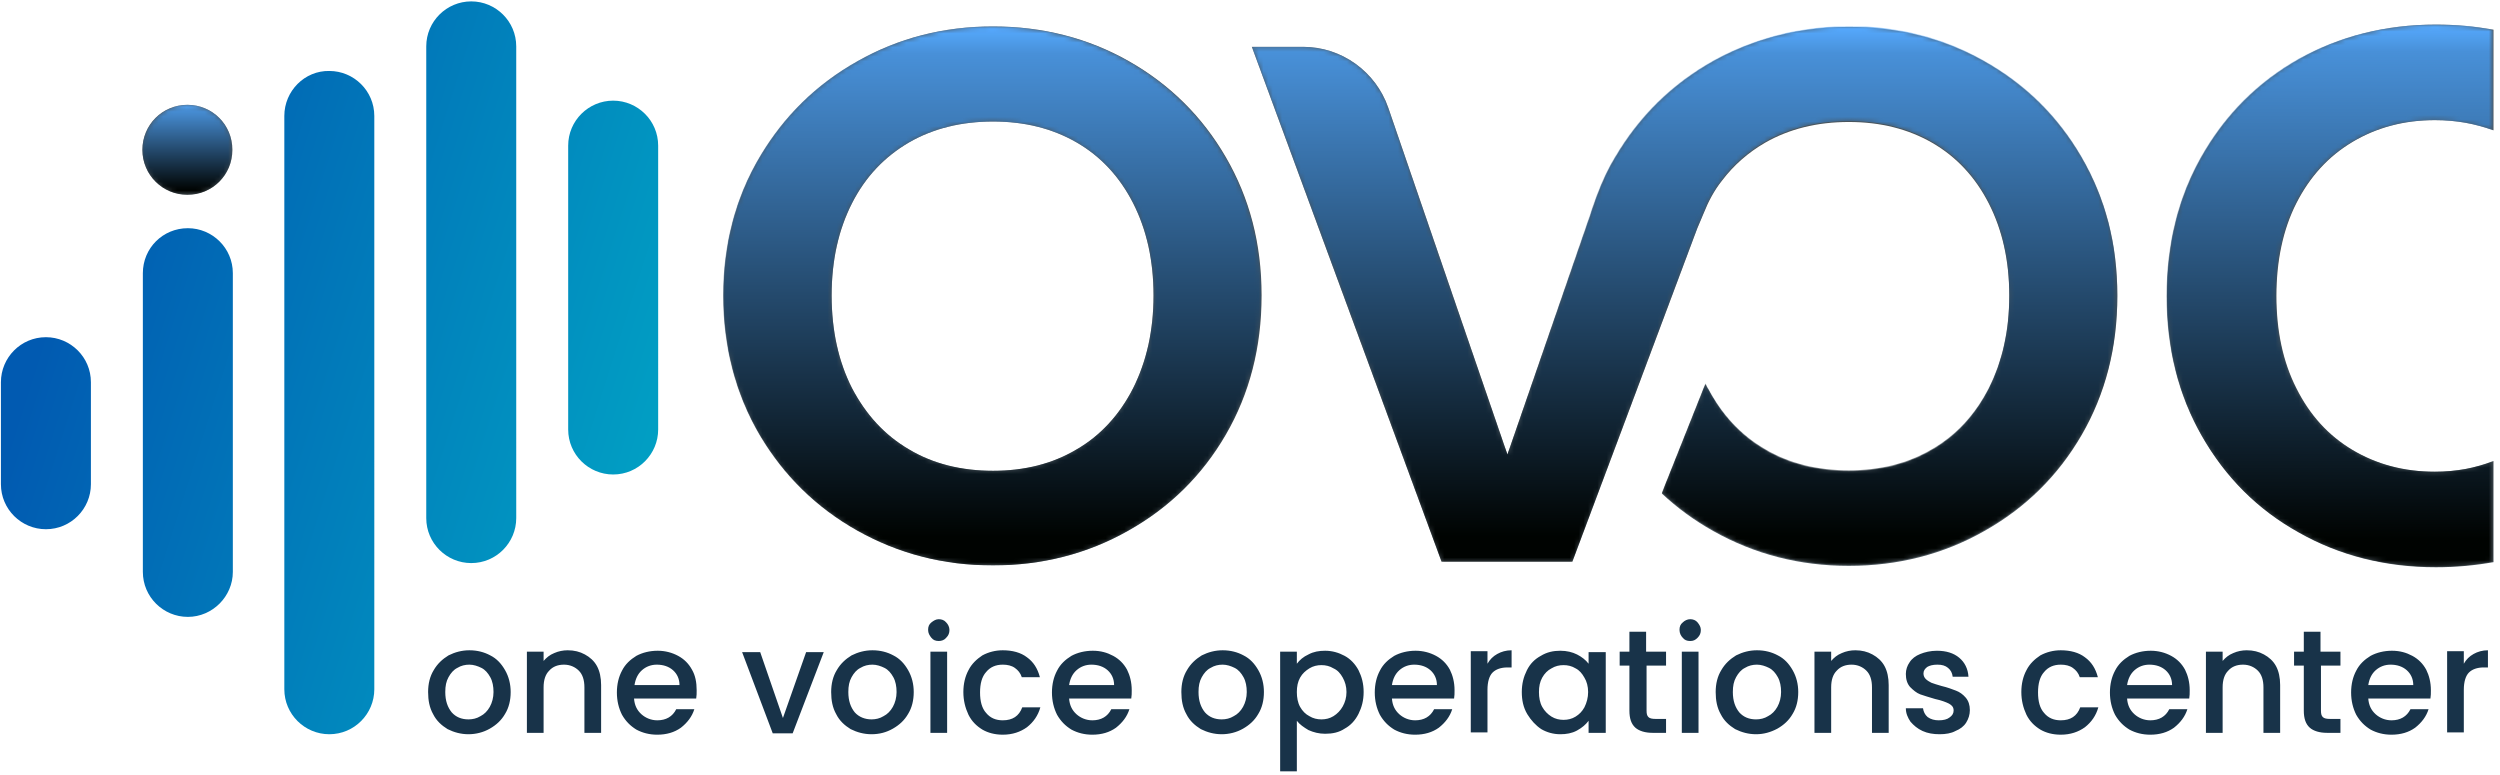
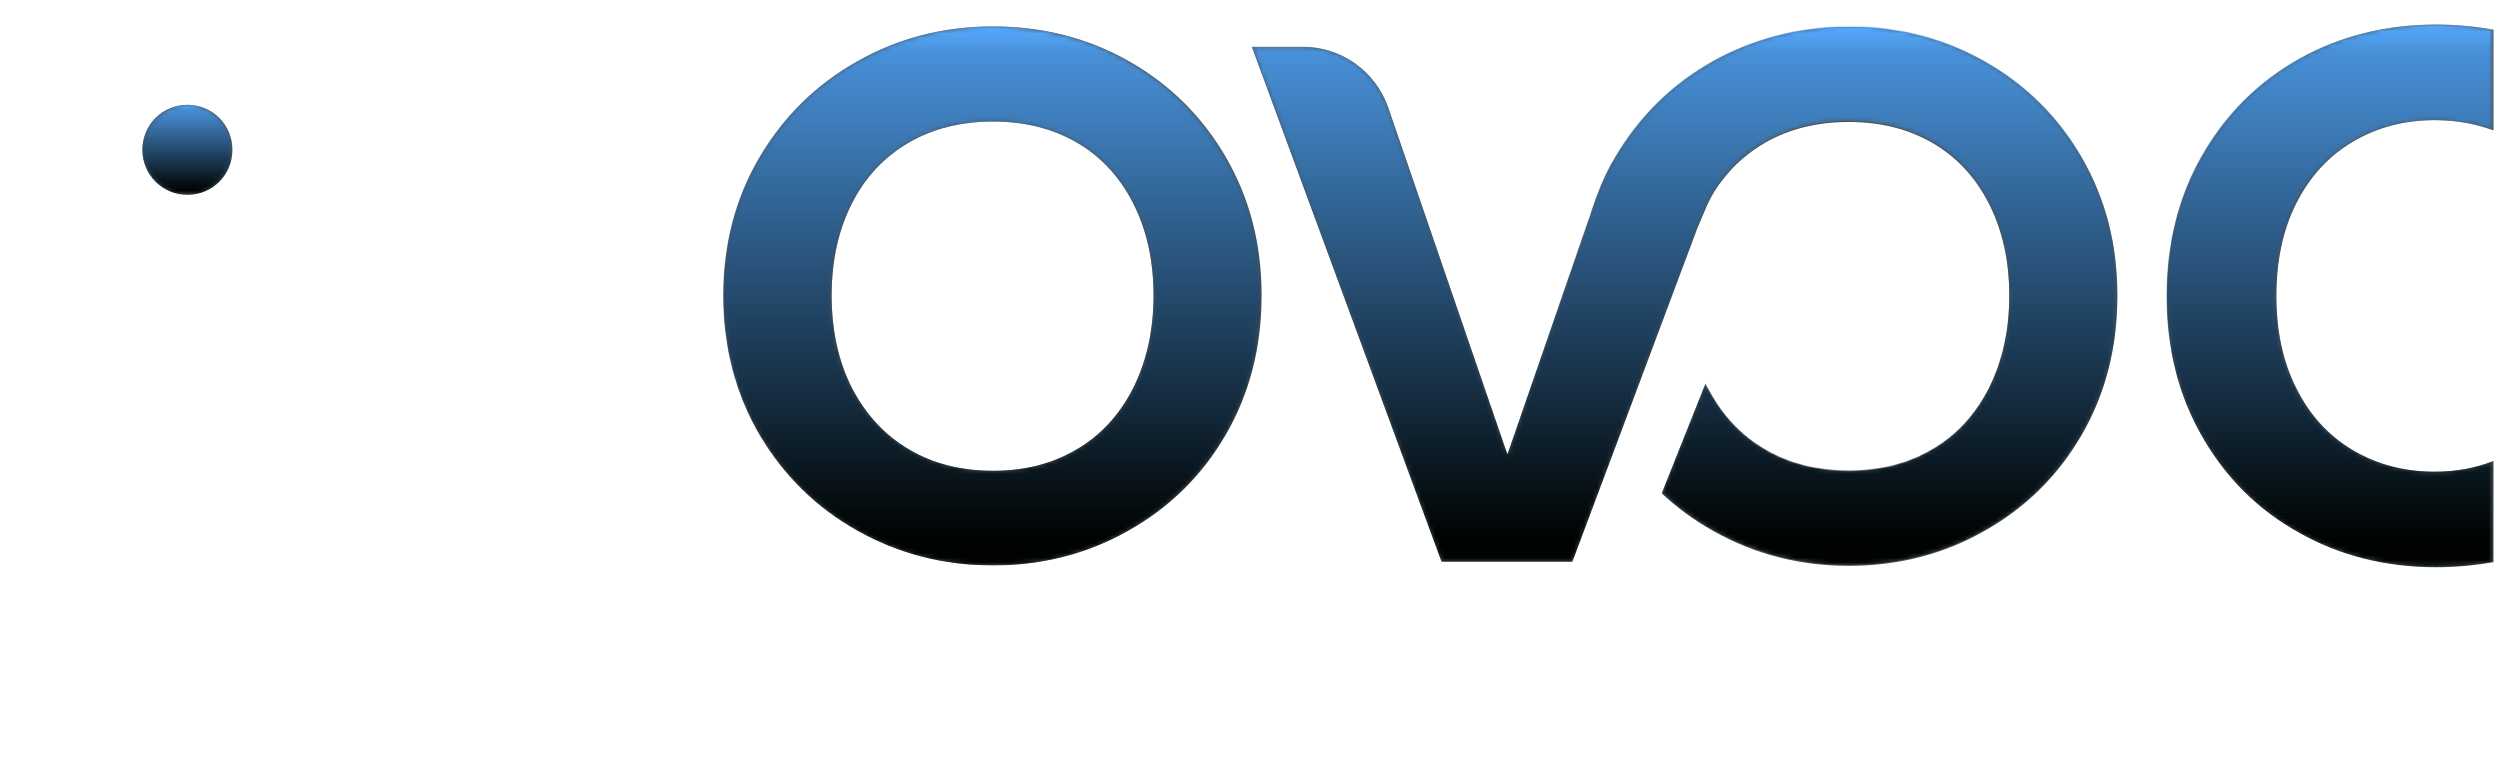
<svg xmlns="http://www.w3.org/2000/svg" xmlns:xlink="http://www.w3.org/1999/xlink" version="1.1" id="Layer_1" x="0px" y="0px" viewBox="0 0 539 167" style="enable-background:new 0 0 539 167;" xml:space="preserve">
  <style type="text/css">
	
		.st0{clip-path:url(#SVGID_00000151503594594134269140000014362755434172018614_);fill:url(#SVGID_00000011032460069840794390000005110303675780431534_);}
	.st1{fill:#495359;}
	.st2{filter:url(#Adobe_OpacityMaskFilter);}
	
		.st3{clip-path:url(#SVGID_00000139975819402217116390000013215048505468070276_);fill:url(#SVGID_00000151541566445278028050000010777433817924446349_);}
	
		.st4{clip-path:url(#SVGID_00000139975819402217116390000013215048505468070276_);mask:url(#SVGID_00000051345350898806059640000001005850384350023594_);fill:url(#SVGID_00000099657156542113443660000003059059724136356779_);}
	.st5{filter:url(#Adobe_OpacityMaskFilter_00000065759069143331150550000007176535383608709769_);}
	
		.st6{clip-path:url(#SVGID_00000163031604416896428350000015407177360626915240_);fill:url(#SVGID_00000026163764166155376730000011888577205999712671_);}
	
		.st7{clip-path:url(#SVGID_00000163031604416896428350000015407177360626915240_);mask:url(#SVGID_00000091010262882969396490000006069816428858861952_);fill:url(#SVGID_00000183225462090912951410000008806781501822875557_);}
	.st8{filter:url(#Adobe_OpacityMaskFilter_00000107553352710159987370000000156270987909123989_);}
	
		.st9{clip-path:url(#SVGID_00000029731572157486060650000002710713417147153831_);fill:url(#SVGID_00000084493530968720228270000014896471699631752631_);}
	
		.st10{clip-path:url(#SVGID_00000029731572157486060650000002710713417147153831_);mask:url(#SVGID_00000144295941218171691180000013798200586029390248_);fill:url(#SVGID_00000063626137941069672840000002986285174947361688_);}
	.st11{filter:url(#Adobe_OpacityMaskFilter_00000109724863796390607510000010082512696236243088_);}
	
		.st12{clip-path:url(#SVGID_00000164502191553255367800000005297674484795330981_);fill:url(#SVGID_00000023989232534944532030000016692179823662076803_);}
	
		.st13{clip-path:url(#SVGID_00000164502191553255367800000005297674484795330981_);mask:url(#SVGID_00000135686208707180269910000004259256327595201415_);fill:url(#SVGID_00000107582735554407693870000006081675334945076653_);}
	.st14{filter:url(#Adobe_OpacityMaskFilter_00000137847848952742362050000017984230484409561521_);}
	
		.st15{clip-path:url(#SVGID_00000127028263278228709590000015701764735884031166_);fill:url(#SVGID_00000128473123359059546040000006131803627593491869_);}
	
		.st16{clip-path:url(#SVGID_00000127028263278228709590000015701764735884031166_);mask:url(#SVGID_00000103963406481793906830000006053715176905424828_);fill:url(#SVGID_00000129179909000788889680000003229229677461408685_);}
	.st17{fill:#183349;}
</style>
  <g>
    <g>
      <defs>
-         <path id="SVGID_1_" d="M0.2,82.4v22c0,5.4,4.4,9.7,9.7,9.7c5.4,0,9.7-4.4,9.7-9.7v-22c0-5.4-4.4-9.7-9.7-9.7     C4.5,72.7,0.2,77.1,0.2,82.4 M30.8,58.9v64.4c0,5.4,4.4,9.7,9.7,9.7s9.7-4.4,9.7-9.7V58.9c0-5.4-4.4-9.7-9.7-9.7     C35.1,49.2,30.8,53.5,30.8,58.9 M122.5,31.4v61.2c0,5.4,4.4,9.7,9.7,9.7c5.4,0,9.7-4.4,9.7-9.7V31.4c0-5.4-4.4-9.7-9.7-9.7     C126.9,21.7,122.5,26,122.5,31.4 M61.3,25v123.6c0,5.4,4.4,9.7,9.7,9.7c5.4,0,9.7-4.4,9.7-9.7V25c0-5.4-4.4-9.7-9.7-9.7v0     C65.7,15.2,61.3,19.6,61.3,25 M91.9,10v101.7c0,5.4,4.4,9.7,9.7,9.7c5.4,0,9.7-4.4,9.7-9.7V10c0-5.4-4.4-9.7-9.7-9.7v0     C96.3,0.3,91.9,4.6,91.9,10" />
-       </defs>
+         </defs>
      <clipPath id="SVGID_00000154426342449940494570000005091820240092573870_">
        <use xlink:href="#SVGID_1_" style="overflow:visible;" />
      </clipPath>
      <linearGradient id="SVGID_00000176728971056497286160000000626549448382671751_" gradientUnits="userSpaceOnUse" x1="0" y1="167.03" x2="1" y2="167.03" gradientTransform="matrix(150.056 47.892 -47.892 150.056 8012.408 -25002.961)">
        <stop offset="0" style="stop-color:#015AB1" />
        <stop offset="1" style="stop-color:#01ACC7" />
      </linearGradient>
-       <polygon style="clip-path:url(#SVGID_00000154426342449940494570000005091820240092573870_);fill:url(#SVGID_00000176728971056497286160000000626549448382671751_);" points="    -45.6,143.7 128.9,199.4 187.8,14.9 13.3,-40.8   " />
    </g>
    <g>
      <path class="st1" d="M40.4,42c5.4,0,9.7-4.3,9.7-9.7s-4.3-9.7-9.7-9.7s-9.7,4.3-9.7,9.7S35.1,42,40.4,42" />
    </g>
    <g>
      <defs>
        <path id="SVGID_00000114073376395329949960000008102046092120642718_" d="M30.7,32.3c0,5.4,4.3,9.7,9.7,9.7     c5.4,0,9.7-4.3,9.7-9.7c0-5.4-4.3-9.7-9.7-9.7C35.1,22.6,30.7,27,30.7,32.3" />
      </defs>
      <clipPath id="SVGID_00000143607865602599507940000018397585903446503079_">
        <use xlink:href="#SVGID_00000114073376395329949960000008102046092120642718_" style="overflow:visible;" />
      </clipPath>
      <defs>
        <filter id="Adobe_OpacityMaskFilter" filterUnits="userSpaceOnUse" x="30.7" y="22.6" width="19.4" height="19.4">
          <feColorMatrix type="matrix" values="1 0 0 0 0  0 1 0 0 0  0 0 1 0 0  0 0 0 1 0" />
        </filter>
      </defs>
      <mask maskUnits="userSpaceOnUse" x="30.7" y="22.6" width="19.4" height="19.4" id="SVGID_00000039112290703510558760000004748050680032659131_">
        <g class="st2">
          <linearGradient id="SVGID_00000083065064443467332380000012522304014962464650_" gradientUnits="userSpaceOnUse" x1="-1.021133e-05" y1="167" x2="1" y2="167" gradientTransform="matrix(0 19.426 -19.426 0 3284.572 22.617)">
            <stop offset="0" style="stop-color:#000000" />
            <stop offset="5.000000e-02" style="stop-color:#262626" />
            <stop offset="0.95" style="stop-color:#FFFFFF" />
            <stop offset="1" style="stop-color:#FFFFFF" />
          </linearGradient>
          <rect x="30.7" y="22.6" style="clip-path:url(#SVGID_00000143607865602599507940000018397585903446503079_);fill:url(#SVGID_00000083065064443467332380000012522304014962464650_);" width="19.4" height="19.4" />
        </g>
      </mask>
      <linearGradient id="SVGID_00000042000766582893584800000016388360917906664330_" gradientUnits="userSpaceOnUse" x1="-1.021133e-05" y1="167" x2="1" y2="167" gradientTransform="matrix(0 19.426 -19.426 0 3284.572 22.617)">
        <stop offset="0" style="stop-color:#56AAFF" />
        <stop offset="5.000000e-02" style="stop-color:#4890D8" />
        <stop offset="0.95" style="stop-color:#000301" />
        <stop offset="1" style="stop-color:#000301" />
      </linearGradient>
      <rect x="30.7" y="22.6" style="clip-path:url(#SVGID_00000143607865602599507940000018397585903446503079_);mask:url(#SVGID_00000039112290703510558760000004748050680032659131_);fill:url(#SVGID_00000042000766582893584800000016388360917906664330_);" width="19.4" height="19.4" />
    </g>
    <g>
      <defs>
        <path id="SVGID_00000037669072683667488750000017333334798231463570_" d="M299.3,23.2L325,98L299.3,23.2     c-0.3-0.9-0.7-1.7-1.1-2.6C298.6,21.5,299,22.3,299.3,23.2 M281,10.2c7.3,0,14,4.1,17.2,10.5C294.9,14.3,288.3,10.2,281,10.2     L281,10.2z" />
      </defs>
      <clipPath id="SVGID_00000015335156645111106800000004057031026775145628_">
        <use xlink:href="#SVGID_00000037669072683667488750000017333334798231463570_" style="overflow:visible;" />
      </clipPath>
      <defs>
        <filter id="Adobe_OpacityMaskFilter_00000010290908796972716170000017006576510506977925_" filterUnits="userSpaceOnUse" x="281" y="10.2" width="44.1" height="87.8">
          <feColorMatrix type="matrix" values="1 0 0 0 0  0 1 0 0 0  0 0 1 0 0  0 0 0 1 0" />
        </filter>
      </defs>
      <mask maskUnits="userSpaceOnUse" x="281" y="10.2" width="44.1" height="87.8" id="SVGID_00000024687646457930367080000017765751767900595080_">
        <g style="filter:url(#Adobe_OpacityMaskFilter_00000010290908796972716170000017006576510506977925_);">
          <linearGradient id="SVGID_00000101089483807975133460000004062919386809584292_" gradientUnits="userSpaceOnUse" x1="0" y1="167" x2="1" y2="167" gradientTransform="matrix(0 116.93 -116.93 0 19830.307 5.26)">
            <stop offset="0" style="stop-color:#000000" />
            <stop offset="5.000000e-02" style="stop-color:#262626" />
            <stop offset="0.95" style="stop-color:#FFFFFF" />
            <stop offset="1" style="stop-color:#FFFFFF" />
          </linearGradient>
          <rect x="281" y="10.2" style="clip-path:url(#SVGID_00000015335156645111106800000004057031026775145628_);fill:url(#SVGID_00000101089483807975133460000004062919386809584292_);" width="44.1" height="87.8" />
        </g>
      </mask>
      <linearGradient id="SVGID_00000170978311846344983640000007255134306011694261_" gradientUnits="userSpaceOnUse" x1="0" y1="167" x2="1" y2="167" gradientTransform="matrix(0 116.93 -116.93 0 19830.309 5.26)">
        <stop offset="0" style="stop-color:#56AAFF" />
        <stop offset="5.000000e-02" style="stop-color:#4890D8" />
        <stop offset="0.95" style="stop-color:#000301" />
        <stop offset="1" style="stop-color:#000301" />
      </linearGradient>
      <rect x="281" y="10.2" style="clip-path:url(#SVGID_00000015335156645111106800000004057031026775145628_);mask:url(#SVGID_00000024687646457930367080000017765751767900595080_);fill:url(#SVGID_00000170978311846344983640000007255134306011694261_);" width="44.1" height="87.8" />
    </g>
    <g>
      <path class="st1" d="M243.4,13.2c-8.8-5-18.6-7.5-29.3-7.5c-10.7,0-20.4,2.5-29.2,7.5c-8.9,5-15.9,11.9-21.1,20.7    c-5.2,8.8-7.8,18.8-7.8,29.8s2.6,21.1,7.8,30c5.2,8.8,12.2,15.7,21.1,20.7c8.9,5,18.6,7.5,29.2,7.5c10.6,0,20.4-2.5,29.2-7.5    c8.9-5,15.9-11.9,21-20.7s7.7-18.8,7.7-30s-2.6-21-7.7-29.8C259.2,25.1,252.2,18.2,243.4,13.2L243.4,13.2z M244.3,83.7    c-2.9,5.7-7,10.2-12.2,13.2c-5.2,3.1-11.2,4.6-18,4.6c-6.8,0-12.9-1.5-18.1-4.6c-5.3-3.1-9.3-7.5-12.3-13.2    c-2.9-5.7-4.4-12.4-4.4-20s1.5-14.2,4.4-19.9c2.9-5.7,7-10,12.3-13.1c5.2-3,11.3-4.5,18.1-4.5c6.8,0,12.8,1.5,18,4.5    c5.2,3,9.3,7.4,12.2,13.1c2.9,5.7,4.4,12.3,4.4,19.9C248.7,71.3,247.2,77.9,244.3,83.7" />
    </g>
    <g>
      <defs>
        <path id="SVGID_00000083083237785256712440000000792258390789774779_" d="M196,96.9c-5.3-3.1-9.3-7.5-12.3-13.2     c-2.9-5.7-4.4-12.4-4.4-20c0-7.6,1.5-14.2,4.4-19.9c2.9-5.7,7-10,12.3-13.1c5.2-3,11.3-4.5,18.1-4.5c6.8,0,12.8,1.5,18,4.5     c5.2,3,9.3,7.4,12.2,13.1c2.9,5.7,4.4,12.3,4.4,19.9c0,7.6-1.5,14.2-4.4,20c-2.9,5.7-7,10.2-12.2,13.2c-5.2,3.1-11.2,4.6-18,4.6     C207.2,101.5,201.2,100,196,96.9 M184.8,13.2c-8.9,5-15.9,11.9-21.1,20.7c-5.2,8.8-7.8,18.8-7.8,29.8c0,11,2.6,21.1,7.8,30     c5.2,8.8,12.2,15.7,21.1,20.7c8.9,5,18.6,7.5,29.2,7.5c10.6,0,20.4-2.5,29.2-7.5c8.9-5,15.9-11.9,21-20.7     c5.1-8.8,7.7-18.8,7.7-30s-2.6-21-7.7-29.8c-5.1-8.8-12.1-15.7-20.9-20.7h0c-8.8-5-18.6-7.5-29.3-7.5     C203.4,5.7,193.7,8.2,184.8,13.2" />
      </defs>
      <clipPath id="SVGID_00000031190742676476309460000011573952620254244228_">
        <use xlink:href="#SVGID_00000083083237785256712440000000792258390789774779_" style="overflow:visible;" />
      </clipPath>
      <defs>
        <filter id="Adobe_OpacityMaskFilter_00000132083322359551733850000001043400975951197091_" filterUnits="userSpaceOnUse" x="155.9" y="5.7" width="116.1" height="116.1">
          <feColorMatrix type="matrix" values="1 0 0 0 0  0 1 0 0 0  0 0 1 0 0  0 0 0 1 0" />
        </filter>
      </defs>
      <mask maskUnits="userSpaceOnUse" x="155.9" y="5.7" width="116.1" height="116.1" id="SVGID_00000063597240005213208860000012601440720741076132_">
        <g style="filter:url(#Adobe_OpacityMaskFilter_00000132083322359551733850000001043400975951197091_);">
          <linearGradient id="SVGID_00000047771233162975444030000008467753078241331116_" gradientUnits="userSpaceOnUse" x1="2.102698e-06" y1="167" x2="1" y2="167" gradientTransform="matrix(0 116.108 -116.108 0 19604.072 5.719)">
            <stop offset="0" style="stop-color:#000000" />
            <stop offset="5.000000e-02" style="stop-color:#262626" />
            <stop offset="0.95" style="stop-color:#FFFFFF" />
            <stop offset="1" style="stop-color:#FFFFFF" />
          </linearGradient>
          <rect x="155.9" y="5.7" style="clip-path:url(#SVGID_00000031190742676476309460000011573952620254244228_);fill:url(#SVGID_00000047771233162975444030000008467753078241331116_);" width="116.1" height="116.1" />
        </g>
      </mask>
      <linearGradient id="SVGID_00000120521571428661321760000013034562026413520560_" gradientUnits="userSpaceOnUse" x1="2.102698e-06" y1="167" x2="1" y2="167" gradientTransform="matrix(0 116.108 -116.108 0 19604.072 5.719)">
        <stop offset="0" style="stop-color:#56AAFF" />
        <stop offset="5.000000e-02" style="stop-color:#4890D8" />
        <stop offset="0.95" style="stop-color:#000301" />
        <stop offset="1" style="stop-color:#000301" />
      </linearGradient>
      <rect x="155.9" y="5.7" style="clip-path:url(#SVGID_00000031190742676476309460000011573952620254244228_);mask:url(#SVGID_00000063597240005213208860000012601440720741076132_);fill:url(#SVGID_00000120521571428661321760000013034562026413520560_);" width="116.1" height="116.1" />
    </g>
    <g>
      <path class="st1" d="M367.3,46c1-2.5,2.3-5,4-7.1c2.5-3.3,5.6-6,9.2-8.1c5.2-3,11.3-4.5,18.1-4.5c6.8,0,12.8,1.5,18,4.5    c5.2,3,9.3,7.4,12.2,13.1c2.9,5.7,4.4,12.3,4.4,19.9c0,7.6-1.5,14.2-4.4,20c-2.9,5.7-7,10.2-12.2,13.2c-5.2,3.1-11.2,4.6-18,4.6    c-6.8,0-12.9-1.5-18.1-4.6c-5.3-3.1-9.3-7.5-12.3-13.2c-0.2-0.3-0.3-0.7-0.5-1l-9.4,23.6c3.3,3.1,7,5.8,11.1,8.1    c8.9,5,18.6,7.5,29.2,7.5c10.6,0,20.4-2.5,29.2-7.5c8.9-5,15.9-11.9,21-20.7c5.1-8.8,7.7-18.8,7.7-30s-2.6-21-7.7-29.8    c-5.1-8.8-12.1-15.7-20.9-20.7v0c-8.8-5-18.6-7.5-29.3-7.5c-6.3,0-12.3,0.9-17.9,2.6c-3.9,1.2-7.7,2.8-11.3,4.8    c-8.9,5-15.9,11.9-21.1,20.7c-2.3,3.7-4.1,8.4-5.4,12.5L325,98l-25.7-74.8c-2.7-7.8-10.1-13.1-18.3-13.1h-11.1l40.9,111H339    l9.9-26.4l0,0l0,0l17-45.4L367.3,46L367.3,46z" />
    </g>
    <g>
      <defs>
        <path id="SVGID_00000100341658702647124940000007894609533808555701_" d="M380.6,8.3c-3.9,1.2-7.7,2.8-11.3,4.8     c-8.9,5-15.9,11.9-21.1,20.7c-2.3,3.7-4.1,8.4-5.4,12.5L325,98l-25.7-74.8c-2.7-7.8-10.1-13.1-18.3-13.1h-11.1l40.9,111H339     l9.9-26.4l0,0l0,0l17-45.4l2.3-5.6h0c2.9-5.7,7-10,12.3-13.1c5.2-3,11.3-4.5,18.1-4.5c6.8,0,12.8,1.5,18,4.5     c5.2,3,9.3,7.4,12.2,13.1c2.9,5.7,4.4,12.3,4.4,19.9c0,7.6-1.5,14.2-4.4,20c-2.9,5.7-7,10.2-12.2,13.2c-5.2,3.1-11.2,4.6-18,4.6     c-6.8,0-12.9-1.5-18.1-4.6c-5.3-3.1-9.3-7.5-12.3-13.2c-0.2-0.3-0.3-0.7-0.5-1l-9.4,23.6c3.3,3.1,7,5.8,11.1,8.1     c8.9,5,18.6,7.5,29.2,7.5c10.6,0,20.4-2.5,29.2-7.5c8.9-5,15.9-11.9,21-20.7c5.1-8.8,7.7-18.8,7.7-30c0-11.2-2.6-21-7.7-29.8     c-5.1-8.8-12.1-15.7-21-20.7v0c-8.8-5-18.6-7.5-29.3-7.5C392.3,5.7,386.3,6.5,380.6,8.3" />
      </defs>
      <clipPath id="SVGID_00000011027370492142378990000015054209498244114833_">
        <use xlink:href="#SVGID_00000100341658702647124940000007894609533808555701_" style="overflow:visible;" />
      </clipPath>
      <defs>
        <filter id="Adobe_OpacityMaskFilter_00000086670646741159766350000017647020779897305255_" filterUnits="userSpaceOnUse" x="269.9" y="5.7" width="186.7" height="116.1">
          <feColorMatrix type="matrix" values="1 0 0 0 0  0 1 0 0 0  0 0 1 0 0  0 0 0 1 0" />
        </filter>
      </defs>
      <mask maskUnits="userSpaceOnUse" x="269.9" y="5.7" width="186.7" height="116.1" id="SVGID_00000165233759338410885970000010958550709061619122_">
        <g style="filter:url(#Adobe_OpacityMaskFilter_00000086670646741159766350000017647020779897305255_);">
          <linearGradient id="SVGID_00000048462103557895413350000003279053075732419460_" gradientUnits="userSpaceOnUse" x1="-3.941923e-07" y1="167" x2="1" y2="167" gradientTransform="matrix(0 116.127 -116.127 0 19756.394 5.664)">
            <stop offset="0" style="stop-color:#000000" />
            <stop offset="5.000000e-02" style="stop-color:#262626" />
            <stop offset="0.95" style="stop-color:#FFFFFF" />
            <stop offset="1" style="stop-color:#FFFFFF" />
          </linearGradient>
          <rect x="269.9" y="5.7" style="clip-path:url(#SVGID_00000011027370492142378990000015054209498244114833_);fill:url(#SVGID_00000048462103557895413350000003279053075732419460_);" width="186.7" height="116.1" />
        </g>
      </mask>
      <linearGradient id="SVGID_00000113317393114173786460000006693829092707471023_" gradientUnits="userSpaceOnUse" x1="-3.941923e-07" y1="167" x2="1" y2="167" gradientTransform="matrix(0 116.127 -116.127 0 19756.394 5.664)">
        <stop offset="0" style="stop-color:#56AAFF" />
        <stop offset="5.000000e-02" style="stop-color:#4890D8" />
        <stop offset="0.95" style="stop-color:#000301" />
        <stop offset="1" style="stop-color:#000301" />
      </linearGradient>
      <rect x="269.9" y="5.7" style="clip-path:url(#SVGID_00000011027370492142378990000015054209498244114833_);mask:url(#SVGID_00000165233759338410885970000010958550709061619122_);fill:url(#SVGID_00000113317393114173786460000006693829092707471023_);" width="186.7" height="116.1" />
    </g>
    <g>
      <path class="st1" d="M525,101.7c-6.7,0-12.6-1.6-17.8-4.7c-5.2-3.1-9.2-7.5-12.1-13.3c-2.9-5.7-4.3-12.4-4.3-19.9    c0-7.5,1.4-14.3,4.3-20c2.9-5.7,6.9-10.1,12.1-13.2c5.2-3.1,11.1-4.7,17.8-4.7c4.6,0,8.8,0.8,12.6,2.2V6.4    c-4-0.7-8.1-1.1-12.4-1.1c-10.9,0-20.8,2.5-29.6,7.5c-8.8,5-15.7,11.9-20.8,20.8c-5.1,8.9-7.6,19-7.6,30.3    c0,11.3,2.5,21.3,7.6,30.2s12,15.8,20.8,20.7c8.8,5,18.7,7.5,29.6,7.5c4.3,0,8.5-0.4,12.4-1.1V99.4    C533.8,100.9,529.6,101.7,525,101.7" />
    </g>
    <g>
      <defs>
        <path id="SVGID_00000040548000046017966110000006484052103152678312_" d="M495.5,12.7c-8.8,5-15.7,11.9-20.8,20.8     c-5.1,8.9-7.6,19-7.6,30.3c0,11.3,2.5,21.3,7.6,30.2c5.1,8.9,12,15.8,20.8,20.7c8.8,5,18.7,7.5,29.6,7.5c4.3,0,8.5-0.4,12.4-1.1     V99.4c-3.8,1.5-8,2.3-12.6,2.3c-6.7,0-12.6-1.6-17.8-4.7c-5.2-3.1-9.2-7.5-12.1-13.3c-2.9-5.7-4.3-12.4-4.3-19.9     c0-7.5,1.4-14.3,4.3-20c2.9-5.7,6.9-10.1,12.1-13.2c5.2-3.1,11.1-4.7,17.8-4.7c4.6,0,8.8,0.8,12.6,2.2V6.4     c-4-0.8-8.1-1.1-12.4-1.1C514.2,5.3,504.3,7.8,495.5,12.7" />
      </defs>
      <clipPath id="SVGID_00000112629182584615275590000009469753513905534367_">
        <use xlink:href="#SVGID_00000040548000046017966110000006484052103152678312_" style="overflow:visible;" />
      </clipPath>
      <defs>
        <filter id="Adobe_OpacityMaskFilter_00000060737140601340359440000001085759482663388061_" filterUnits="userSpaceOnUse" x="467.1" y="5.3" width="70.5" height="116.9">
          <feColorMatrix type="matrix" values="1 0 0 0 0  0 1 0 0 0  0 0 1 0 0  0 0 0 1 0" />
        </filter>
      </defs>
      <mask maskUnits="userSpaceOnUse" x="467.1" y="5.3" width="70.5" height="116.9" id="SVGID_00000093158983391065224570000001878708226253301933_">
        <g style="filter:url(#Adobe_OpacityMaskFilter_00000060737140601340359440000001085759482663388061_);">
          <linearGradient id="SVGID_00000143590945193688750750000012740323100018733199_" gradientUnits="userSpaceOnUse" x1="3.392862e-06" y1="167" x2="1" y2="167" gradientTransform="matrix(0 116.93 -116.93 0 20029.693 5.266)">
            <stop offset="0" style="stop-color:#000000" />
            <stop offset="5.000000e-02" style="stop-color:#262626" />
            <stop offset="0.95" style="stop-color:#FFFFFF" />
            <stop offset="1" style="stop-color:#FFFFFF" />
          </linearGradient>
          <rect x="467.1" y="5.3" style="clip-path:url(#SVGID_00000112629182584615275590000009469753513905534367_);fill:url(#SVGID_00000143590945193688750750000012740323100018733199_);" width="70.5" height="116.9" />
        </g>
      </mask>
      <linearGradient id="SVGID_00000010311553111954178790000009433004410216413574_" gradientUnits="userSpaceOnUse" x1="3.392862e-06" y1="167" x2="1" y2="167" gradientTransform="matrix(0 116.93 -116.93 0 20029.693 5.266)">
        <stop offset="0" style="stop-color:#56AAFF" />
        <stop offset="5.000000e-02" style="stop-color:#4890D8" />
        <stop offset="0.95" style="stop-color:#000301" />
        <stop offset="1" style="stop-color:#000301" />
      </linearGradient>
      <rect x="467.1" y="5.3" style="clip-path:url(#SVGID_00000112629182584615275590000009469753513905534367_);mask:url(#SVGID_00000093158983391065224570000001878708226253301933_);fill:url(#SVGID_00000010311553111954178790000009433004410216413574_);" width="70.5" height="116.9" />
    </g>
    <g>
-       <path class="st17" d="M101,158.3c-1.6,0-3.1-0.4-4.5-1.1c-1.3-0.8-2.4-1.8-3.1-3.2c-0.8-1.4-1.1-3-1.1-4.8c0-1.8,0.4-3.4,1.2-4.7    c0.8-1.4,1.9-2.4,3.2-3.2c1.4-0.7,2.9-1.1,4.5-1.1c1.7,0,3.2,0.4,4.5,1.1c1.4,0.7,2.4,1.8,3.2,3.2c0.8,1.4,1.2,3,1.2,4.7    c0,1.8-0.4,3.4-1.2,4.7c-0.8,1.4-1.9,2.4-3.3,3.2C104.2,157.9,102.6,158.3,101,158.3 M101,155.1c0.9,0,1.8-0.2,2.6-0.7    c0.8-0.4,1.5-1.1,2-2c0.5-0.9,0.8-2,0.8-3.2s-0.2-2.3-0.7-3.2c-0.5-0.9-1.1-1.6-1.9-2s-1.7-0.7-2.6-0.7s-1.8,0.2-2.6,0.7    c-0.8,0.4-1.4,1.1-1.9,2c-0.5,0.9-0.7,1.9-0.7,3.2c0,1.9,0.5,3.3,1.4,4.4C98.3,154.6,99.5,155.1,101,155.1 M122.4,140.2    c1.4,0,2.6,0.3,3.7,0.9c1.1,0.6,2,1.4,2.6,2.5c0.6,1.1,0.9,2.5,0.9,4.1V158H126v-9.8c0-1.6-0.4-2.8-1.2-3.6    c-0.8-0.8-1.9-1.3-3.2-1.3s-2.4,0.4-3.2,1.3c-0.8,0.8-1.2,2-1.2,3.6v9.8h-3.6v-17.5h3.6v2c0.6-0.7,1.3-1.3,2.3-1.7    C120.4,140.4,121.4,140.2,122.4,140.2 M150.2,148.8c0,0.7,0,1.2-0.1,1.8h-13.4c0.1,1.4,0.6,2.5,1.6,3.4c0.9,0.8,2.1,1.3,3.4,1.3    c1.9,0,3.3-0.8,4.1-2.4h3.9c-0.5,1.6-1.5,2.9-2.9,4c-1.4,1-3.1,1.5-5.1,1.5c-1.7,0-3.2-0.4-4.5-1.1c-1.3-0.8-2.3-1.8-3.1-3.2    c-0.7-1.4-1.1-3-1.1-4.8s0.4-3.4,1.1-4.7c0.7-1.4,1.8-2.4,3.1-3.2c1.3-0.7,2.9-1.1,4.6-1.1c1.6,0,3.1,0.4,4.4,1.1    c1.3,0.7,2.3,1.7,3,3C149.9,145.6,150.2,147.1,150.2,148.8 M146.5,147.7c0-1.3-0.5-2.4-1.4-3.2c-0.9-0.8-2.1-1.2-3.5-1.2    c-1.2,0-2.3,0.4-3.2,1.2c-0.9,0.8-1.4,1.9-1.6,3.2H146.5z M168.8,154.8l5-14.2h3.8l-6.7,17.5h-4.3l-6.6-17.5h3.9L168.8,154.8z     M187.9,158.3c-1.6,0-3.1-0.4-4.5-1.1c-1.3-0.8-2.4-1.8-3.1-3.2c-0.8-1.4-1.1-3-1.1-4.8c0-1.8,0.4-3.4,1.2-4.7    c0.8-1.4,1.9-2.4,3.2-3.2c1.4-0.7,2.9-1.1,4.5-1.1c1.7,0,3.2,0.4,4.5,1.1c1.4,0.7,2.4,1.8,3.2,3.2c0.8,1.4,1.2,3,1.2,4.7    c0,1.8-0.4,3.4-1.2,4.7c-0.8,1.4-1.9,2.4-3.3,3.2C191.1,157.9,189.6,158.3,187.9,158.3 M187.9,155.1c0.9,0,1.8-0.2,2.6-0.7    c0.8-0.4,1.5-1.1,2-2c0.5-0.9,0.8-2,0.8-3.2s-0.2-2.3-0.7-3.2c-0.5-0.9-1.1-1.6-1.9-2c-0.8-0.4-1.7-0.7-2.6-0.7s-1.8,0.2-2.6,0.7    c-0.8,0.4-1.4,1.1-1.9,2c-0.5,0.9-0.7,1.9-0.7,3.2c0,1.9,0.5,3.3,1.4,4.4C185.2,154.6,186.5,155.1,187.9,155.1 M202.4,138.2    c-0.7,0-1.2-0.2-1.6-0.7s-0.7-1-0.7-1.7c0-0.7,0.2-1.2,0.7-1.6s1-0.7,1.6-0.7c0.6,0,1.2,0.2,1.6,0.7c0.4,0.4,0.7,1,0.7,1.6    c0,0.7-0.2,1.2-0.7,1.7C203.6,138,203,138.2,202.4,138.2 M204.2,158h-3.6v-17.5h3.6V158z M207.7,149.2c0-1.8,0.4-3.4,1.1-4.7    c0.7-1.4,1.8-2.4,3-3.2c1.3-0.7,2.8-1.1,4.4-1.1c2.1,0,3.9,0.5,5.2,1.5c1.4,1,2.3,2.4,2.8,4.3h-3.9c-0.3-0.9-0.8-1.5-1.5-2    c-0.7-0.5-1.6-0.7-2.6-0.7c-1.5,0-2.7,0.5-3.6,1.6c-0.9,1-1.3,2.5-1.3,4.4s0.4,3.4,1.3,4.4c0.9,1.1,2.1,1.6,3.6,1.6    c2.1,0,3.5-0.9,4.2-2.8h3.9c-0.5,1.8-1.5,3.2-2.9,4.3c-1.4,1-3.1,1.6-5.2,1.6c-1.7,0-3.2-0.4-4.4-1.1c-1.3-0.8-2.3-1.8-3-3.2    C208.1,152.6,207.7,151,207.7,149.2 M244,148.8c0,0.7,0,1.2-0.1,1.8h-13.4c0.1,1.4,0.6,2.5,1.6,3.4c0.9,0.8,2.1,1.3,3.4,1.3    c1.9,0,3.3-0.8,4.1-2.4h3.9c-0.5,1.6-1.5,2.9-2.9,4c-1.4,1-3.1,1.5-5.1,1.5c-1.7,0-3.2-0.4-4.5-1.1c-1.3-0.8-2.3-1.8-3.1-3.2    c-0.7-1.4-1.1-3-1.1-4.8s0.4-3.4,1.1-4.7c0.7-1.4,1.8-2.4,3.1-3.2c1.3-0.7,2.9-1.1,4.6-1.1c1.7,0,3.1,0.4,4.4,1.1    c1.3,0.7,2.3,1.7,3,3C243.6,145.6,244,147.1,244,148.8 M240.2,147.7c0-1.3-0.5-2.4-1.4-3.2c-0.9-0.8-2.1-1.2-3.5-1.2    c-1.2,0-2.3,0.4-3.2,1.2c-0.9,0.8-1.4,1.9-1.6,3.2H240.2z M263.4,158.3c-1.6,0-3.1-0.4-4.5-1.1c-1.3-0.8-2.4-1.8-3.1-3.2    c-0.8-1.4-1.1-3-1.1-4.8c0-1.8,0.4-3.4,1.2-4.7c0.8-1.4,1.9-2.4,3.2-3.2c1.4-0.7,2.9-1.1,4.5-1.1c1.7,0,3.2,0.4,4.5,1.1    c1.4,0.7,2.4,1.8,3.2,3.2c0.8,1.4,1.2,3,1.2,4.7c0,1.8-0.4,3.4-1.2,4.7c-0.8,1.4-1.9,2.4-3.3,3.2    C266.6,157.9,265,158.3,263.4,158.3 M263.4,155.1c0.9,0,1.8-0.2,2.6-0.7c0.8-0.4,1.5-1.1,2-2c0.5-0.9,0.8-2,0.8-3.2    s-0.2-2.3-0.7-3.2c-0.5-0.9-1.1-1.6-1.9-2c-0.8-0.4-1.7-0.7-2.6-0.7s-1.8,0.2-2.6,0.7c-0.8,0.4-1.4,1.1-1.9,2    c-0.5,0.9-0.7,1.9-0.7,3.2c0,1.9,0.5,3.3,1.4,4.4C260.7,154.6,261.9,155.1,263.4,155.1 M279.6,143.1c0.6-0.8,1.4-1.5,2.5-2    c1.1-0.6,2.3-0.8,3.6-0.8c1.5,0,2.9,0.4,4.2,1.1c1.3,0.7,2.3,1.8,3,3.1c0.7,1.4,1.1,2.9,1.1,4.7c0,1.8-0.4,3.3-1.1,4.7    c-0.7,1.4-1.7,2.5-3,3.2c-1.2,0.8-2.6,1.1-4.2,1.1c-1.3,0-2.5-0.3-3.6-0.8c-1-0.6-1.9-1.2-2.5-2v10.9H276v-25.8h3.6V143.1z     M290.3,149.2c0-1.2-0.3-2.2-0.8-3.1c-0.5-0.9-1.1-1.6-2-2c-0.8-0.5-1.7-0.7-2.6-0.7c-0.9,0-1.8,0.2-2.6,0.7c-0.8,0.5-1.5,1.1-2,2    c-0.5,0.9-0.7,1.9-0.7,3.1c0,1.2,0.2,2.3,0.7,3.2c0.5,0.9,1.2,1.6,2,2c0.8,0.5,1.7,0.7,2.6,0.7c0.9,0,1.8-0.2,2.6-0.7    c0.8-0.5,1.5-1.2,2-2.1C290,151.4,290.3,150.4,290.3,149.2 M313.6,148.8c0,0.7,0,1.2-0.1,1.8h-13.4c0.1,1.4,0.6,2.5,1.6,3.4    c0.9,0.8,2.1,1.3,3.4,1.3c1.9,0,3.3-0.8,4.1-2.4h3.9c-0.5,1.6-1.5,2.9-2.9,4c-1.4,1-3.1,1.5-5.1,1.5c-1.7,0-3.2-0.4-4.5-1.1    c-1.3-0.8-2.3-1.8-3.1-3.2c-0.7-1.4-1.1-3-1.1-4.8s0.4-3.4,1.1-4.7c0.7-1.4,1.8-2.4,3.1-3.2c1.3-0.7,2.9-1.1,4.6-1.1    c1.6,0,3.1,0.4,4.4,1.1c1.3,0.7,2.3,1.7,3,3C313.2,145.6,313.6,147.1,313.6,148.8 M309.8,147.7c0-1.3-0.5-2.4-1.4-3.2    c-0.9-0.8-2.1-1.2-3.5-1.2c-1.2,0-2.3,0.4-3.2,1.2c-0.9,0.8-1.4,1.9-1.6,3.2H309.8z M320.7,143.1c0.5-0.9,1.2-1.6,2.1-2.1    c0.9-0.5,1.9-0.8,3.1-0.8v3.7H325c-1.4,0-2.5,0.4-3.2,1.1c-0.7,0.7-1.1,2-1.1,3.7v9.2h-3.6v-17.5h3.6V143.1z M328.1,149.2    c0-1.8,0.4-3.3,1.1-4.7c0.7-1.4,1.7-2.4,3-3.1c1.3-0.8,2.7-1.1,4.2-1.1c1.4,0,2.6,0.3,3.6,0.8c1,0.5,1.9,1.2,2.5,2v-2.5h3.7V158    h-3.7v-2.6c-0.6,0.8-1.4,1.5-2.5,2.1c-1.1,0.6-2.3,0.8-3.6,0.8c-1.5,0-2.9-0.4-4.1-1.1c-1.2-0.8-2.2-1.9-3-3.2    C328.4,152.5,328.1,150.9,328.1,149.2 M342.4,149.2c0-1.2-0.3-2.3-0.8-3.1c-0.5-0.9-1.1-1.6-1.9-2c-0.8-0.5-1.7-0.7-2.6-0.7    c-0.9,0-1.8,0.2-2.6,0.7c-0.8,0.4-1.5,1.1-2,2c-0.5,0.9-0.7,1.9-0.7,3.1c0,1.2,0.2,2.3,0.7,3.2c0.5,0.9,1.2,1.6,2,2.1    c0.8,0.5,1.7,0.7,2.6,0.7c0.9,0,1.8-0.2,2.6-0.7c0.8-0.5,1.4-1.1,1.9-2C342.1,151.5,342.4,150.4,342.4,149.2 M355,143.5v9.7    c0,0.7,0.1,1.1,0.4,1.4c0.3,0.3,0.8,0.4,1.6,0.4h2.2v3h-2.9c-1.6,0-2.9-0.4-3.7-1.1c-0.9-0.8-1.3-2-1.3-3.7v-9.7h-2.1v-3h2.1v-4.3    h3.6v4.3h4.3v3H355z M364.4,138.2c-0.7,0-1.2-0.2-1.6-0.7c-0.4-0.4-0.7-1-0.7-1.7c0-0.7,0.2-1.2,0.7-1.6c0.4-0.4,1-0.7,1.6-0.7    c0.6,0,1.2,0.2,1.6,0.7s0.7,1,0.7,1.6c0,0.7-0.2,1.2-0.7,1.7S365.1,138.2,364.4,138.2 M366.2,158h-3.6v-17.5h3.6V158z     M378.6,158.3c-1.6,0-3.1-0.4-4.5-1.1c-1.3-0.8-2.4-1.8-3.1-3.2c-0.8-1.4-1.1-3-1.1-4.8c0-1.8,0.4-3.4,1.2-4.7    c0.8-1.4,1.9-2.4,3.2-3.2c1.4-0.7,2.9-1.1,4.5-1.1c1.7,0,3.2,0.4,4.5,1.1c1.4,0.7,2.4,1.8,3.2,3.2c0.8,1.4,1.2,3,1.2,4.7    c0,1.8-0.4,3.4-1.2,4.7c-0.8,1.4-1.9,2.4-3.3,3.2C381.7,157.9,380.2,158.3,378.6,158.3 M378.6,155.1c0.9,0,1.8-0.2,2.6-0.7    c0.8-0.4,1.5-1.1,2-2c0.5-0.9,0.8-2,0.8-3.2s-0.2-2.3-0.7-3.2c-0.5-0.9-1.1-1.6-1.9-2c-0.8-0.4-1.7-0.7-2.6-0.7s-1.8,0.2-2.6,0.7    c-0.8,0.4-1.4,1.1-1.9,2c-0.5,0.9-0.7,1.9-0.7,3.2c0,1.9,0.5,3.3,1.4,4.4C375.9,154.6,377.1,155.1,378.6,155.1 M400,140.2    c1.4,0,2.6,0.3,3.7,0.9c1.1,0.6,2,1.4,2.6,2.5c0.6,1.1,0.9,2.5,0.9,4.1V158h-3.6v-9.8c0-1.6-0.4-2.8-1.2-3.6    c-0.8-0.8-1.9-1.3-3.2-1.3s-2.4,0.4-3.2,1.3c-0.8,0.8-1.2,2-1.2,3.6v9.8h-3.6v-17.5h3.6v2c0.6-0.7,1.3-1.3,2.3-1.7    C398,140.4,399,140.2,400,140.2 M418.2,158.3c-1.4,0-2.6-0.2-3.7-0.7c-1.1-0.5-1.9-1.2-2.6-2c-0.6-0.9-1-1.8-1-2.9h3.7    c0.1,0.7,0.4,1.4,1,1.9c0.7,0.5,1.5,0.7,2.4,0.7c1,0,1.8-0.2,2.3-0.6c0.6-0.4,0.9-0.9,0.9-1.5c0-0.7-0.3-1.1-1-1.5    c-0.6-0.3-1.6-0.7-3-1c-1.3-0.4-2.4-0.7-3.2-1c-0.8-0.3-1.5-0.9-2.2-1.6c-0.6-0.7-0.9-1.6-0.9-2.8c0-0.9,0.3-1.8,0.8-2.5    c0.5-0.8,1.3-1.4,2.3-1.8c1-0.4,2.2-0.7,3.6-0.7c2,0,3.6,0.5,4.8,1.5c1.2,1,1.9,2.4,2,4.1H421c-0.1-0.8-0.4-1.4-1-1.9    c-0.6-0.5-1.3-0.7-2.3-0.7c-1,0-1.7,0.2-2.2,0.5c-0.5,0.4-0.8,0.8-0.8,1.4c0,0.5,0.2,0.9,0.5,1.2c0.3,0.3,0.8,0.6,1.2,0.8    c0.5,0.2,1.2,0.4,2.2,0.7c1.3,0.3,2.3,0.7,3.1,1c0.8,0.3,1.5,0.8,2.1,1.5c0.6,0.7,0.9,1.6,0.9,2.7c0,1-0.3,1.9-0.8,2.7    c-0.5,0.8-1.3,1.4-2.3,1.8C420.7,158.1,419.5,158.3,418.2,158.3 M435.8,149.2c0-1.8,0.4-3.4,1.1-4.7c0.7-1.4,1.8-2.4,3-3.2    c1.3-0.7,2.8-1.1,4.4-1.1c2.1,0,3.9,0.5,5.2,1.5c1.4,1,2.3,2.4,2.8,4.3h-3.9c-0.3-0.9-0.8-1.5-1.5-2c-0.7-0.5-1.6-0.7-2.6-0.7    c-1.5,0-2.7,0.5-3.6,1.6c-0.9,1-1.3,2.5-1.3,4.4s0.4,3.4,1.3,4.4c0.9,1.1,2.1,1.6,3.6,1.6c2.1,0,3.5-0.9,4.2-2.8h3.9    c-0.5,1.8-1.5,3.2-2.9,4.3c-1.4,1-3.1,1.6-5.2,1.6c-1.7,0-3.2-0.4-4.4-1.1c-1.3-0.8-2.3-1.8-3-3.2    C436.2,152.6,435.8,151,435.8,149.2 M472.1,148.8c0,0.7,0,1.2-0.1,1.8h-13.4c0.1,1.4,0.6,2.5,1.6,3.4c0.9,0.8,2.1,1.3,3.4,1.3    c1.9,0,3.3-0.8,4.1-2.4h3.9c-0.5,1.6-1.5,2.9-2.9,4c-1.4,1-3.1,1.5-5.1,1.5c-1.7,0-3.2-0.4-4.5-1.1c-1.3-0.8-2.3-1.8-3.1-3.2    c-0.7-1.4-1.1-3-1.1-4.8s0.4-3.4,1.1-4.7c0.7-1.4,1.8-2.4,3.1-3.2c1.3-0.7,2.9-1.1,4.6-1.1c1.6,0,3.1,0.4,4.4,1.1    c1.3,0.7,2.3,1.7,3,3C471.7,145.6,472.1,147.1,472.1,148.8 M468.3,147.7c0-1.3-0.5-2.4-1.4-3.2c-0.9-0.8-2.1-1.2-3.5-1.2    c-1.2,0-2.3,0.4-3.2,1.2c-0.9,0.8-1.4,1.9-1.6,3.2H468.3z M484.4,140.2c1.4,0,2.6,0.3,3.7,0.9c1.1,0.6,2,1.4,2.6,2.5    c0.6,1.1,0.9,2.5,0.9,4.1V158H488v-9.8c0-1.6-0.4-2.8-1.2-3.6c-0.8-0.8-1.9-1.3-3.2-1.3s-2.4,0.4-3.2,1.3c-0.8,0.8-1.2,2-1.2,3.6    v9.8h-3.6v-17.5h3.6v2c0.6-0.7,1.3-1.3,2.3-1.7C482.4,140.4,483.4,140.2,484.4,140.2 M500.4,143.5v9.7c0,0.7,0.1,1.1,0.4,1.4    c0.3,0.3,0.8,0.4,1.6,0.4h2.2v3h-2.9c-1.6,0-2.9-0.4-3.7-1.1c-0.9-0.8-1.3-2-1.3-3.7v-9.7h-2.1v-3h2.1v-4.3h3.6v4.3h4.3v3H500.4z     M524.1,148.8c0,0.7,0,1.2-0.1,1.8h-13.4c0.1,1.4,0.6,2.5,1.6,3.4c0.9,0.8,2.1,1.3,3.4,1.3c1.9,0,3.3-0.8,4.1-2.4h3.9    c-0.5,1.6-1.5,2.9-2.9,4c-1.4,1-3.1,1.5-5.1,1.5c-1.7,0-3.2-0.4-4.5-1.1c-1.3-0.8-2.3-1.8-3.1-3.2c-0.7-1.4-1.1-3-1.1-4.8    s0.4-3.4,1.1-4.7c0.7-1.4,1.8-2.4,3.1-3.2c1.3-0.7,2.9-1.1,4.6-1.1c1.7,0,3.1,0.4,4.4,1.1c1.3,0.7,2.3,1.7,3,3    C523.7,145.6,524.1,147.1,524.1,148.8 M520.3,147.7c0-1.3-0.5-2.4-1.4-3.2c-0.9-0.8-2.1-1.2-3.5-1.2c-1.2,0-2.3,0.4-3.2,1.2    c-0.9,0.8-1.4,1.9-1.6,3.2H520.3z M531.2,143.1c0.5-0.9,1.2-1.6,2.1-2.1c0.9-0.5,1.9-0.8,3.1-0.8v3.7h-0.9c-1.4,0-2.5,0.4-3.2,1.1    c-0.7,0.7-1.1,2-1.1,3.7v9.2h-3.6v-17.5h3.6V143.1z" />
-     </g>
+       </g>
  </g>
</svg>